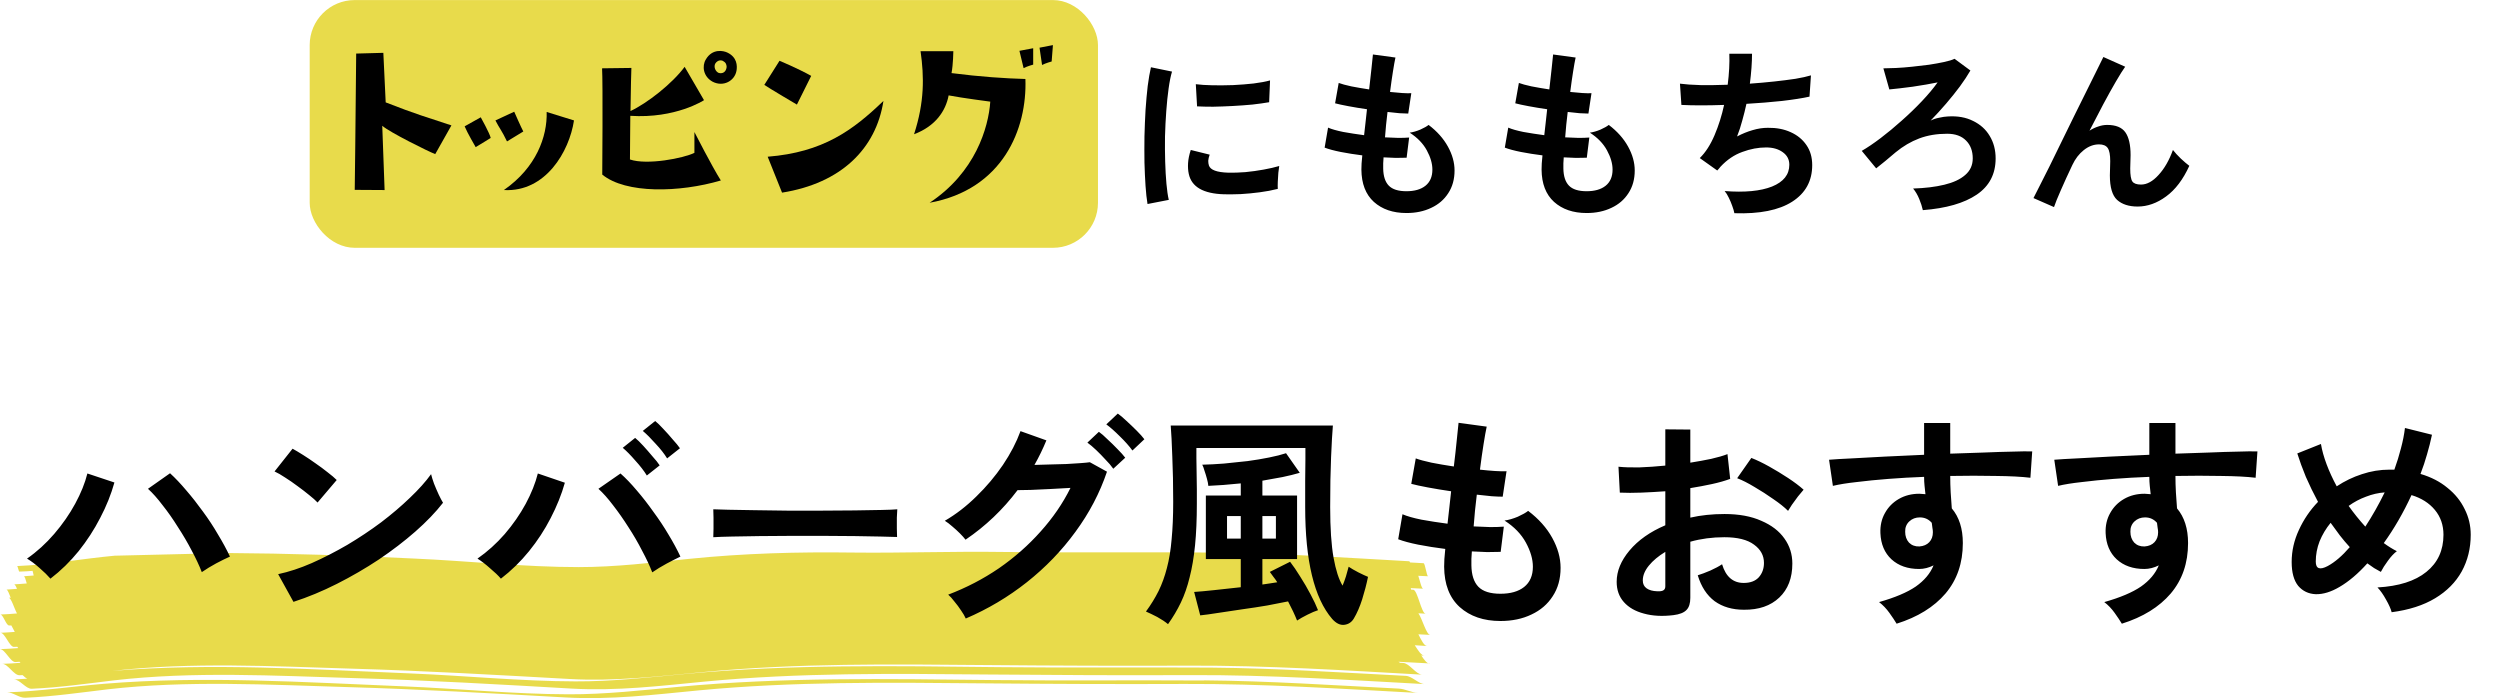
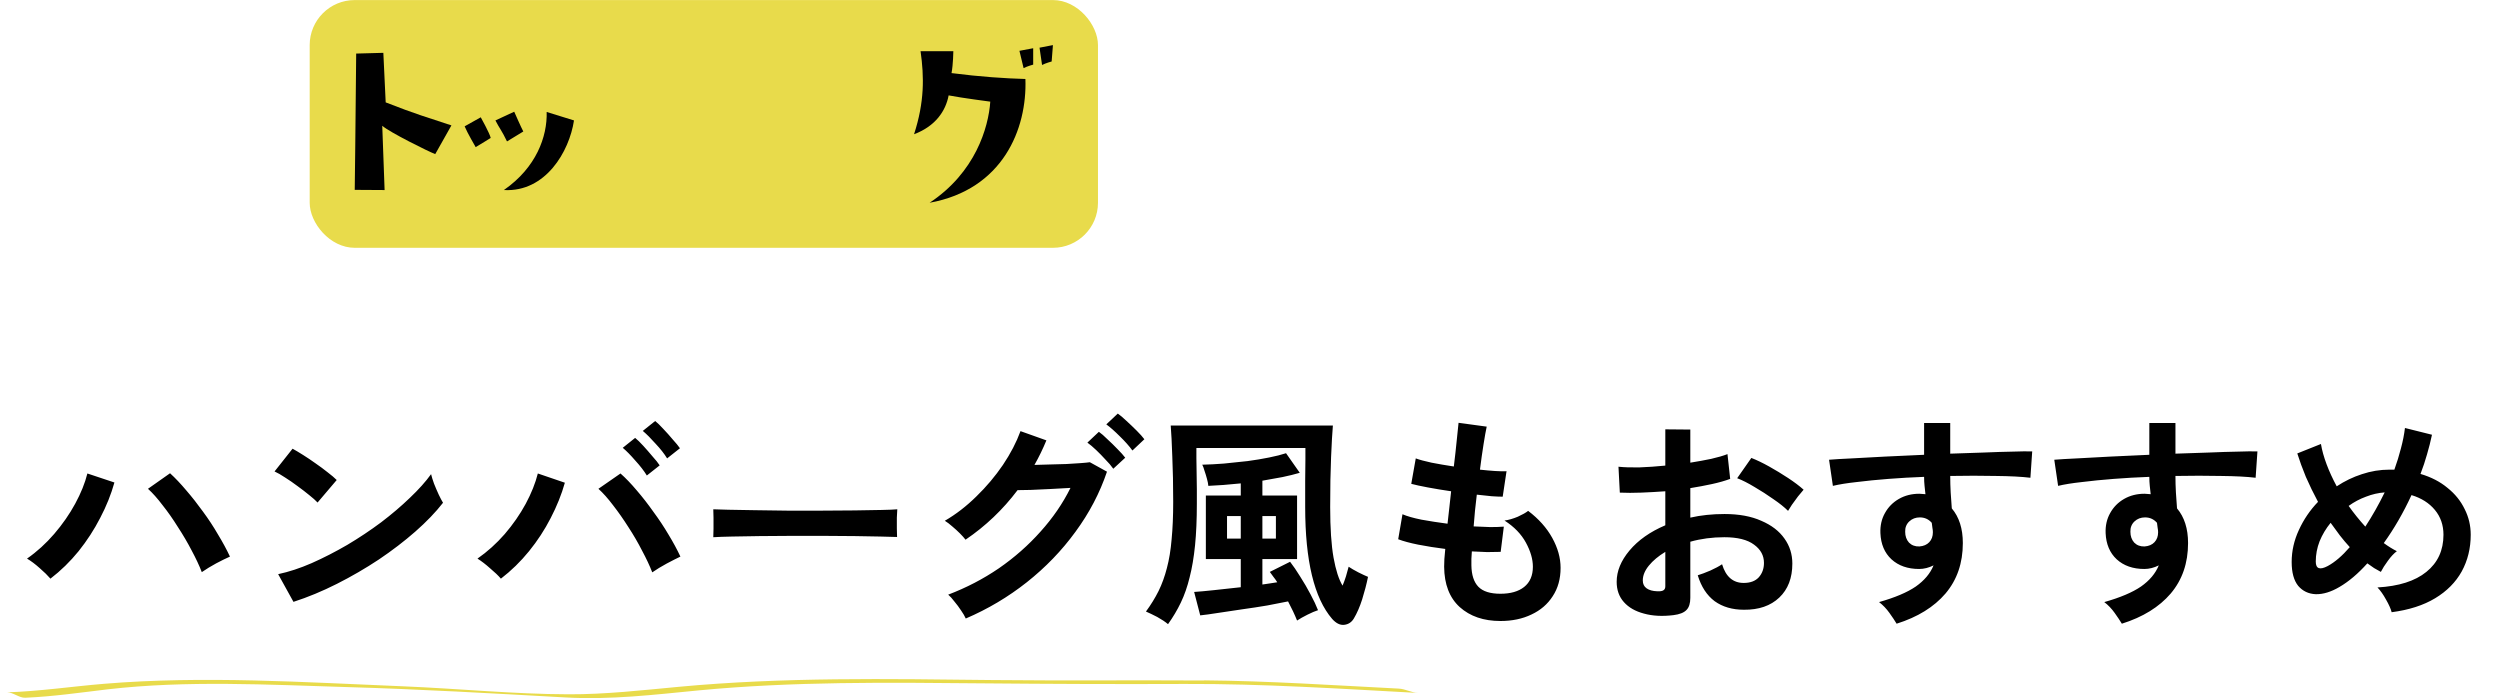
<svg xmlns="http://www.w3.org/2000/svg" width="222" height="62" viewBox="0 0 222 62" fill="none">
  <g clip-path="url(#clip0_465_763)">
-     <path d="M106.935 60.428C100.656 60.388 94.377 60.455 88.099 60.388C78.844 60.282 69.533 60.122 60.287 60.988C57.008 61.294 53.754 61.667 50.467 61.654C45.623 61.64 40.713 61.148 35.885 60.948C27.025 60.588 18.099 59.989 9.238 60.721C6.361 60.961 3.508 61.387 0.623 61.48C1.164 61.467 1.705 61.987 2.246 61.96C4.705 61.853 7.098 61.507 9.549 61.214C16.607 60.402 23.771 60.801 30.853 61.014C37.312 61.201 43.762 61.574 50.213 61.933C54.189 62.16 58.049 61.694 62.033 61.307C70.402 60.508 78.803 60.601 87.189 60.681C93.205 60.735 99.205 60.761 105.221 60.735C112.123 60.708 119.016 61.161 125.918 61.534C125.344 61.507 124.779 61.174 124.213 61.148C118.459 60.854 112.705 60.468 106.943 60.415L106.935 60.428Z" fill="#E8DB4B" />
-     <path d="M126.951 58.937C126.697 58.923 126.451 58.564 126.205 58.204C126.295 58.204 126.394 58.204 126.484 58.217C126.197 58.204 125.918 57.738 125.631 57.298C125.992 57.325 126.361 57.338 126.721 57.365C126.459 57.352 126.205 56.832 125.951 56.326C126.303 56.339 126.656 56.366 127.008 56.379C126.648 56.366 126.303 54.941 125.951 54.461C126.164 54.461 126.385 54.488 126.598 54.501C126.221 54.488 125.877 52.397 125.5 52.37C125.443 52.37 125.377 52.37 125.32 52.37C125.303 52.317 125.287 52.277 125.271 52.224C125.639 52.237 126.008 52.264 126.385 52.277C126.23 52.277 126.09 51.571 125.943 51.131C126.238 51.145 126.525 51.158 126.82 51.171C126.68 51.171 126.558 50.026 126.41 50.013C126.008 49.986 125.607 49.972 125.213 49.946C125.189 49.879 125.164 49.839 125.131 49.839C119.369 49.52 113.607 49.12 107.844 49.067C101.566 49.014 95.295 49.093 89.016 49.014C84.582 48.947 80.148 49.12 75.713 49.067C70.853 49 66.058 49.133 61.197 49.626C57.926 49.959 54.672 50.359 51.394 50.359C46.549 50.359 41.623 49.813 36.787 49.6C31.221 49.32 25.656 49.147 20.09 49.107L10.181 49.346C7.287 49.613 4.426 50.146 1.517 50.266C1.582 50.266 1.656 50.758 1.721 50.758C2.115 50.758 2.5 50.718 2.894 50.692C2.926 50.812 2.959 50.971 2.992 51.105C2.697 51.118 2.41 51.158 2.115 51.171C2.197 51.171 2.287 51.491 2.377 51.811C2 51.837 1.623 51.877 1.246 51.891C1.328 51.891 1.418 52.064 1.508 52.29C1.197 52.317 0.885 52.343 0.566 52.357C0.689 52.357 0.82 52.77 0.951 53.076C0.885 53.076 0.82 53.076 0.754 53.076C1 53.076 1.254 54.008 1.508 54.475C1.017 54.515 0.525 54.554 0.033 54.568C0.279 54.568 0.549 55.553 0.803 55.54C0.869 55.54 0.935 55.54 1.008 55.54C1.107 55.727 1.213 55.926 1.312 56.113C0.885 56.14 0.467 56.179 0.041 56.193C0.435 56.179 0.844 57.458 1.238 57.445C1.336 57.445 1.435 57.445 1.533 57.432C1.558 57.471 1.59 57.511 1.615 57.551C1.074 57.591 0.533 57.631 -0.008 57.645C0.451 57.631 0.918 58.817 1.377 58.79C1.5 58.79 1.615 58.777 1.738 58.764C1.762 58.803 1.795 58.83 1.82 58.857C1.279 58.897 0.738 58.937 0.197 58.95C0.705 58.937 1.221 59.976 1.738 59.962C1.828 59.962 1.918 59.962 2.008 59.949C2.148 60.082 2.279 60.202 2.418 60.269C2.025 60.295 1.631 60.322 1.238 60.335C1.762 60.322 2.295 61.188 2.82 61.161C5.279 61.054 7.68 60.708 10.131 60.415C17.189 59.603 24.353 60.002 31.426 60.215C37.885 60.402 44.336 60.775 50.787 61.148C54.762 61.374 58.623 60.908 62.607 60.522C70.975 59.722 79.377 59.816 87.771 59.896C93.779 59.949 99.787 59.976 105.803 59.949C112.705 59.922 119.598 60.375 126.5 60.748C125.943 60.721 125.394 60.042 124.828 60.016C119.074 59.722 113.312 59.336 107.549 59.283C101.271 59.243 94.992 59.31 88.713 59.243C79.459 59.136 70.148 58.977 60.902 59.842C57.631 60.149 54.377 60.522 51.09 60.508C46.246 60.495 41.336 60.002 36.5 59.803C27.68 59.443 18.787 58.843 9.967 59.576C17.017 58.777 24.164 59.163 31.23 59.376C37.689 59.563 44.139 59.936 50.59 60.295C54.566 60.522 58.426 60.056 62.402 59.683C70.771 58.883 79.172 58.977 87.558 59.057C93.574 59.11 99.574 59.136 105.59 59.11C112.492 59.083 119.385 59.523 126.287 59.909C125.721 59.882 125.164 58.897 124.598 58.87C124.508 58.87 124.418 58.87 124.328 58.857C124.279 58.817 124.23 58.79 124.18 58.764C125.098 58.817 126.025 58.87 126.943 58.91L126.951 58.937Z" fill="#E8DB4B" />
+     <path d="M106.935 60.428C100.656 60.388 94.377 60.455 88.099 60.388C78.844 60.282 69.533 60.122 60.287 60.988C57.008 61.294 53.754 61.667 50.467 61.654C45.623 61.64 40.713 61.148 35.885 60.948C27.025 60.588 18.099 59.989 9.238 60.721C6.361 60.961 3.508 61.387 0.623 61.48C1.164 61.467 1.705 61.987 2.246 61.96C4.705 61.853 7.098 61.507 9.549 61.214C16.607 60.402 23.771 60.801 30.853 61.014C37.312 61.201 43.762 61.574 50.213 61.933C54.189 62.16 58.049 61.694 62.033 61.307C70.402 60.508 78.803 60.601 87.189 60.681C93.205 60.735 99.205 60.761 105.221 60.735C112.123 60.708 119.016 61.161 125.918 61.534C125.344 61.507 124.779 61.174 124.213 61.148C118.459 60.854 112.705 60.468 106.943 60.415L106.935 60.428" fill="#E8DB4B" />
  </g>
  <rect x="27.5" y="0.005" width="70" height="22" rx="4" fill="#E8DB4B" />
  <g clip-path="url(#clip1_465_763)">
    <path d="M38.655 13.687C38.076 13.474 34.587 11.741 33.944 11.168L34.153 16.876C34.153 16.876 32.32 16.86 31.5 16.86C31.5 16.876 31.58 10.825 31.629 4.757L34.041 4.691L34.249 9.091C36.919 10.138 37.964 10.432 40.086 11.135L38.639 13.703L38.655 13.687Z" fill="black" />
    <path d="M43.575 12.248C43.575 12.248 42.739 12.772 42.241 13.066C42.241 13.066 41.501 11.807 41.26 11.218L42.691 10.416C42.691 10.416 43.479 11.823 43.575 12.248ZM45.665 9.926C45.665 9.926 46.26 11.283 46.469 11.676L45.022 12.559C44.572 11.61 44.331 11.365 43.993 10.694L45.649 9.926H45.665ZM44.765 16.86C47.611 14.881 48.608 12.134 48.544 9.942L50.971 10.694C50.553 13.459 48.447 17.073 44.765 16.877V16.86Z" fill="black" />
-     <path d="M55.972 10.285C55.972 11.43 55.94 12.804 55.94 14.162C57.467 14.685 60.715 14.047 61.664 13.573V11.725C61.664 11.725 63.224 14.783 64.011 16.026C60.345 17.105 55.57 17.22 53.48 15.503C53.48 15.503 53.544 7.309 53.464 6.066L56.068 6.033C56.068 6.033 56.004 7.914 55.988 9.86C57.435 9.19 59.686 7.44 60.796 5.935L62.516 8.895C62.516 8.895 60.008 10.547 55.972 10.285ZM65.394 6.311C65.233 7.162 64.252 7.75 63.288 7.26C62.436 6.802 62.323 5.853 62.677 5.281C63.256 4.283 64.252 4.496 64.606 4.676C65.442 5.084 65.491 5.82 65.394 6.327V6.311ZM64.236 5.428C64.027 5.313 63.738 5.33 63.529 5.624C63.352 5.902 63.513 6.344 63.818 6.475C64.172 6.573 64.478 6.393 64.526 5.951C64.526 5.837 64.494 5.559 64.236 5.444V5.428Z" fill="black" />
-     <path d="M70.765 9.288C70.765 9.288 68.321 7.849 67.87 7.538L69.221 5.396C69.221 5.396 70.797 6.05 72.035 6.737L70.765 9.288ZM68.176 13.916C73.08 13.524 75.733 11.578 78.45 8.961C77.791 13.213 74.688 16.272 69.446 17.106L68.176 13.933V13.916Z" fill="black" />
    <path d="M87.937 9.026C87.937 9.026 85.412 8.699 84.239 8.47C83.981 9.844 83.081 11.201 81.168 11.921C82.1 9.042 82.068 6.834 81.746 4.545H84.657C84.657 4.545 84.641 5.722 84.496 6.491C87.036 6.818 89.271 6.965 91.056 7.014C91.217 11.463 89.046 16.827 82.55 18.005C86.602 15.323 87.776 11.348 87.937 9.026ZM91.747 5.739C91.747 5.739 91.249 5.869 90.895 6.049L90.525 4.512L91.747 4.283V5.739ZM92.535 5.771L92.31 4.234L93.5 4.005L93.387 5.46C93.387 5.46 92.889 5.591 92.535 5.771Z" fill="black" />
  </g>
-   <path d="M101.9 18.117C101.825 17.68 101.767 17.146 101.724 16.517C101.681 15.877 101.649 15.184 101.628 14.437C101.617 13.68 101.617 12.901 101.628 12.101C101.649 11.301 101.681 10.522 101.724 9.765C101.777 8.997 101.841 8.288 101.916 7.637C102.001 6.986 102.097 6.432 102.204 5.973L104.076 6.357C103.959 6.741 103.857 7.242 103.772 7.861C103.687 8.469 103.617 9.141 103.564 9.877C103.511 10.602 103.473 11.349 103.452 12.117C103.441 12.885 103.447 13.632 103.468 14.357C103.489 15.082 103.527 15.738 103.58 16.325C103.633 16.912 103.703 17.386 103.788 17.749L101.9 18.117ZM108.7 17.253C106.855 17.2 105.809 16.597 105.564 15.445C105.5 15.157 105.479 14.837 105.5 14.485C105.521 14.133 105.601 13.743 105.74 13.317L107.42 13.733C107.345 13.935 107.303 14.117 107.292 14.277C107.292 14.437 107.313 14.581 107.356 14.709C107.495 15.093 108.06 15.301 109.052 15.333C109.532 15.344 110.044 15.328 110.588 15.285C111.143 15.232 111.681 15.157 112.204 15.061C112.737 14.965 113.201 14.858 113.596 14.741C113.575 14.89 113.548 15.093 113.516 15.349C113.495 15.605 113.479 15.866 113.468 16.133C113.457 16.389 113.457 16.602 113.468 16.773C112.967 16.901 112.428 17.002 111.852 17.077C111.287 17.151 110.727 17.205 110.172 17.237C109.628 17.258 109.137 17.264 108.7 17.253ZM106.3 9.445L106.188 7.477C106.593 7.53 107.089 7.562 107.676 7.573C108.263 7.584 108.871 7.578 109.5 7.557C110.14 7.525 110.748 7.477 111.324 7.413C111.911 7.338 112.396 7.248 112.78 7.141L112.7 9.077C112.273 9.152 111.777 9.221 111.212 9.285C110.647 9.338 110.06 9.381 109.452 9.413C108.855 9.445 108.279 9.466 107.724 9.477C107.18 9.477 106.705 9.466 106.3 9.445ZM124.892 18.917C123.697 18.917 122.732 18.586 121.996 17.925C121.271 17.264 120.903 16.309 120.892 15.061C120.892 14.912 120.897 14.73 120.908 14.517C120.929 14.303 120.951 14.063 120.972 13.797C120.289 13.711 119.649 13.61 119.052 13.493C118.465 13.376 117.991 13.248 117.628 13.109L117.932 11.333C118.252 11.472 118.7 11.6 119.276 11.717C119.863 11.823 120.481 11.919 121.132 12.005C121.175 11.632 121.217 11.253 121.26 10.869C121.303 10.485 121.345 10.095 121.388 9.701C120.801 9.616 120.252 9.525 119.74 9.429C119.228 9.333 118.833 9.248 118.556 9.173L118.876 7.365C119.132 7.461 119.505 7.562 119.996 7.669C120.487 7.765 121.015 7.856 121.58 7.941C121.665 7.248 121.735 6.624 121.788 6.069C121.852 5.514 121.895 5.104 121.916 4.837L123.916 5.109C123.852 5.397 123.777 5.813 123.692 6.357C123.607 6.89 123.521 7.493 123.436 8.165C123.82 8.208 124.177 8.24 124.508 8.261C124.839 8.282 125.111 8.288 125.324 8.277L125.052 10.085C124.849 10.085 124.588 10.074 124.268 10.053C123.948 10.021 123.596 9.984 123.212 9.941C123.169 10.325 123.127 10.704 123.084 11.077C123.052 11.45 123.02 11.823 122.988 12.197C123.415 12.218 123.809 12.234 124.172 12.245C124.545 12.245 124.865 12.234 125.132 12.213L124.908 14.005C124.62 14.015 124.3 14.021 123.948 14.021C123.607 14.01 123.244 13.994 122.86 13.973C122.849 14.154 122.839 14.33 122.828 14.501C122.828 14.661 122.828 14.816 122.828 14.965C122.839 15.648 123.004 16.154 123.324 16.485C123.644 16.816 124.167 16.981 124.892 16.981C125.607 16.981 126.167 16.821 126.572 16.501C126.988 16.17 127.196 15.69 127.196 15.061C127.196 14.527 127.031 13.957 126.7 13.349C126.369 12.741 125.863 12.218 125.18 11.781C125.479 11.738 125.793 11.648 126.124 11.509C126.455 11.36 126.7 11.221 126.86 11.093C127.607 11.658 128.177 12.298 128.572 13.013C128.967 13.727 129.164 14.437 129.164 15.141C129.164 15.919 128.977 16.591 128.604 17.157C128.241 17.722 127.74 18.154 127.1 18.453C126.46 18.762 125.724 18.917 124.892 18.917ZM140.892 18.917C139.697 18.917 138.732 18.586 137.996 17.925C137.271 17.264 136.903 16.309 136.892 15.061C136.892 14.912 136.897 14.73 136.908 14.517C136.929 14.303 136.951 14.063 136.972 13.797C136.289 13.711 135.649 13.61 135.052 13.493C134.465 13.376 133.991 13.248 133.628 13.109L133.932 11.333C134.252 11.472 134.7 11.6 135.276 11.717C135.863 11.823 136.481 11.919 137.132 12.005C137.175 11.632 137.217 11.253 137.26 10.869C137.303 10.485 137.345 10.095 137.388 9.701C136.801 9.616 136.252 9.525 135.74 9.429C135.228 9.333 134.833 9.248 134.556 9.173L134.876 7.365C135.132 7.461 135.505 7.562 135.996 7.669C136.487 7.765 137.015 7.856 137.58 7.941C137.665 7.248 137.735 6.624 137.788 6.069C137.852 5.514 137.895 5.104 137.916 4.837L139.916 5.109C139.852 5.397 139.777 5.813 139.692 6.357C139.607 6.89 139.521 7.493 139.436 8.165C139.82 8.208 140.177 8.24 140.508 8.261C140.839 8.282 141.111 8.288 141.324 8.277L141.052 10.085C140.849 10.085 140.588 10.074 140.268 10.053C139.948 10.021 139.596 9.984 139.212 9.941C139.169 10.325 139.127 10.704 139.084 11.077C139.052 11.45 139.02 11.823 138.988 12.197C139.415 12.218 139.809 12.234 140.172 12.245C140.545 12.245 140.865 12.234 141.132 12.213L140.908 14.005C140.62 14.015 140.3 14.021 139.948 14.021C139.607 14.01 139.244 13.994 138.86 13.973C138.849 14.154 138.839 14.33 138.828 14.501C138.828 14.661 138.828 14.816 138.828 14.965C138.839 15.648 139.004 16.154 139.324 16.485C139.644 16.816 140.167 16.981 140.892 16.981C141.607 16.981 142.167 16.821 142.572 16.501C142.988 16.17 143.196 15.69 143.196 15.061C143.196 14.527 143.031 13.957 142.7 13.349C142.369 12.741 141.863 12.218 141.18 11.781C141.479 11.738 141.793 11.648 142.124 11.509C142.455 11.36 142.7 11.221 142.86 11.093C143.607 11.658 144.177 12.298 144.572 13.013C144.967 13.727 145.164 14.437 145.164 15.141C145.164 15.919 144.977 16.591 144.604 17.157C144.241 17.722 143.74 18.154 143.1 18.453C142.46 18.762 141.724 18.917 140.892 18.917ZM154.012 18.933C153.98 18.752 153.916 18.533 153.82 18.277C153.735 18.032 153.633 17.791 153.516 17.557C153.399 17.311 153.276 17.114 153.148 16.965C154.929 17.104 156.332 16.97 157.356 16.565C158.38 16.149 158.892 15.504 158.892 14.629C158.892 14.159 158.695 13.786 158.3 13.509C157.916 13.232 157.425 13.093 156.828 13.093C156.135 13.093 155.431 13.226 154.716 13.493C154.001 13.749 153.356 14.186 152.78 14.805C152.737 14.858 152.689 14.917 152.636 14.981C152.593 15.034 152.545 15.088 152.492 15.141L150.94 14.037C151.452 13.536 151.889 12.858 152.252 12.005C152.615 11.152 152.897 10.255 153.1 9.317C151.617 9.37 150.353 9.37 149.308 9.317L149.18 7.429C149.649 7.493 150.257 7.536 151.004 7.557C151.751 7.568 152.556 7.557 153.42 7.525C153.548 6.512 153.596 5.594 153.564 4.773H155.58C155.58 5.552 155.516 6.437 155.388 7.429C156.135 7.376 156.855 7.312 157.548 7.237C158.241 7.162 158.871 7.082 159.436 6.997C160.001 6.901 160.46 6.8 160.812 6.693L160.684 8.581C160.055 8.72 159.239 8.848 158.236 8.965C157.233 9.072 156.183 9.157 155.084 9.221C154.977 9.712 154.855 10.202 154.716 10.693C154.588 11.184 154.433 11.658 154.252 12.117C154.721 11.871 155.18 11.685 155.628 11.557C156.087 11.418 156.54 11.349 156.988 11.349C157.745 11.338 158.417 11.466 159.004 11.733C159.601 11.999 160.071 12.383 160.412 12.885C160.753 13.376 160.924 13.967 160.924 14.661C160.924 16.069 160.332 17.151 159.148 17.909C157.964 18.666 156.252 19.008 154.012 18.933ZM170.748 18.661C170.684 18.362 170.577 18.032 170.428 17.669C170.279 17.306 170.097 16.997 169.884 16.741C170.94 16.709 171.863 16.597 172.652 16.405C173.452 16.213 174.071 15.925 174.508 15.541C174.956 15.157 175.18 14.666 175.18 14.069C175.18 13.408 174.983 12.88 174.588 12.485C174.193 12.079 173.633 11.877 172.908 11.877C171.991 11.877 171.164 12.015 170.428 12.293C169.692 12.57 168.993 12.981 168.332 13.525C167.959 13.834 167.655 14.09 167.42 14.293C167.185 14.485 166.913 14.704 166.604 14.949L165.324 13.397C165.825 13.109 166.385 12.73 167.004 12.261C167.623 11.791 168.247 11.274 168.876 10.709C169.516 10.143 170.113 9.568 170.668 8.981C171.223 8.394 171.687 7.84 172.06 7.317C171.761 7.381 171.42 7.445 171.036 7.509C170.652 7.573 170.252 7.637 169.836 7.701C169.431 7.754 169.047 7.802 168.684 7.845C168.321 7.888 168.017 7.92 167.772 7.941L167.244 6.069C167.543 6.069 167.916 6.058 168.364 6.037C168.812 6.016 169.287 5.978 169.788 5.925C170.3 5.872 170.801 5.813 171.292 5.749C171.783 5.674 172.225 5.594 172.62 5.509C173.025 5.424 173.34 5.328 173.564 5.221L174.972 6.261C174.727 6.688 174.417 7.157 174.044 7.669C173.671 8.17 173.26 8.682 172.812 9.205C172.364 9.728 171.905 10.229 171.436 10.709C171.671 10.591 171.927 10.506 172.204 10.453C172.481 10.389 172.737 10.351 172.972 10.341C173.836 10.287 174.583 10.421 175.212 10.741C175.852 11.05 176.343 11.493 176.684 12.069C177.036 12.645 177.212 13.312 177.212 14.069C177.212 15.456 176.652 16.527 175.532 17.285C174.412 18.042 172.817 18.501 170.748 18.661ZM182.396 18.389L180.572 17.589C180.679 17.386 180.855 17.04 181.1 16.549C181.356 16.047 181.655 15.456 181.996 14.773C182.337 14.09 182.695 13.36 183.068 12.581C183.452 11.791 183.836 11.008 184.22 10.229C184.615 9.44 184.983 8.698 185.324 8.005C185.665 7.312 185.964 6.709 186.22 6.197C186.476 5.674 186.663 5.296 186.78 5.061L188.716 5.925C188.503 6.224 188.225 6.666 187.884 7.253C187.543 7.84 187.169 8.512 186.764 9.269C186.369 10.015 185.964 10.794 185.548 11.605C185.793 11.445 186.049 11.322 186.316 11.237C186.583 11.141 186.849 11.093 187.116 11.093C187.884 11.093 188.423 11.312 188.732 11.749C189.041 12.186 189.196 12.864 189.196 13.781C189.196 13.919 189.191 14.117 189.18 14.373C189.169 14.618 189.164 14.816 189.164 14.965C189.164 15.552 189.228 15.935 189.356 16.117C189.484 16.298 189.74 16.389 190.124 16.389C190.647 16.389 191.164 16.106 191.676 15.541C192.199 14.976 192.625 14.234 192.956 13.317C193.137 13.552 193.372 13.807 193.66 14.085C193.959 14.362 194.209 14.575 194.412 14.725C193.857 15.941 193.169 16.848 192.348 17.445C191.537 18.042 190.695 18.341 189.82 18.341C189.041 18.341 188.433 18.143 187.996 17.749C187.569 17.354 187.356 16.629 187.356 15.573C187.356 15.434 187.361 15.232 187.372 14.965C187.383 14.698 187.388 14.479 187.388 14.309C187.388 13.743 187.313 13.354 187.164 13.141C187.015 12.928 186.759 12.821 186.396 12.821C185.916 12.821 185.463 12.992 185.036 13.333C184.62 13.664 184.284 14.101 184.028 14.645C183.633 15.477 183.292 16.224 183.004 16.885C182.716 17.535 182.513 18.037 182.396 18.389Z" fill="black" />
  <path d="M4.48 51.385C4.24 51.105 3.92 50.791 3.52 50.445C3.133 50.098 2.76 49.818 2.4 49.605C3.28 48.992 4.087 48.258 4.82 47.405C5.553 46.551 6.173 45.658 6.68 44.725C7.187 43.791 7.547 42.898 7.76 42.045L10.16 42.845C9.867 43.898 9.447 44.945 8.9 45.985C8.367 47.025 7.727 48.011 6.98 48.945C6.233 49.865 5.4 50.678 4.48 51.385ZM17.92 50.805C17.693 50.218 17.393 49.578 17.02 48.885C16.66 48.191 16.253 47.498 15.8 46.805C15.36 46.098 14.907 45.452 14.44 44.865C13.987 44.265 13.553 43.778 13.14 43.405L15.1 42.025C15.567 42.452 16.047 42.958 16.54 43.545C17.047 44.132 17.54 44.758 18.02 45.425C18.513 46.092 18.96 46.772 19.36 47.465C19.773 48.145 20.127 48.798 20.42 49.425C20.087 49.572 19.68 49.772 19.2 50.025C18.733 50.278 18.307 50.538 17.92 50.805ZM26.06 53.445L24.7 50.985C25.647 50.785 26.64 50.458 27.68 50.005C28.733 49.538 29.787 48.998 30.84 48.385C31.893 47.758 32.893 47.092 33.84 46.385C34.787 45.665 35.64 44.938 36.4 44.205C37.173 43.471 37.8 42.772 38.28 42.105C38.333 42.331 38.42 42.611 38.54 42.945C38.673 43.278 38.813 43.605 38.96 43.925C39.107 44.231 39.233 44.471 39.34 44.645C38.687 45.485 37.867 46.338 36.88 47.205C35.907 48.058 34.827 48.885 33.64 49.685C32.453 50.471 31.213 51.191 29.92 51.845C28.627 52.498 27.34 53.032 26.06 53.445ZM28.2 44.625C28.027 44.438 27.78 44.218 27.46 43.965C27.153 43.712 26.807 43.445 26.42 43.165C26.047 42.885 25.68 42.632 25.32 42.405C24.96 42.165 24.647 41.985 24.38 41.865L25.98 39.845C26.247 39.992 26.56 40.178 26.92 40.405C27.28 40.632 27.647 40.878 28.02 41.145C28.407 41.411 28.767 41.678 29.1 41.945C29.433 42.198 29.7 42.425 29.9 42.625L28.2 44.625ZM44.48 51.385C44.24 51.105 43.92 50.798 43.52 50.465C43.133 50.118 42.76 49.831 42.4 49.605C43.28 48.992 44.087 48.265 44.82 47.425C45.553 46.572 46.173 45.678 46.68 44.745C47.187 43.798 47.547 42.898 47.76 42.045L50.16 42.865C49.867 43.905 49.447 44.952 48.9 46.005C48.367 47.045 47.727 48.025 46.98 48.945C46.233 49.865 45.4 50.678 44.48 51.385ZM57.92 50.825C57.693 50.238 57.393 49.598 57.02 48.905C56.66 48.198 56.253 47.498 55.8 46.805C55.36 46.111 54.907 45.465 54.44 44.865C53.987 44.265 53.553 43.778 53.14 43.405L55.1 42.045C55.567 42.458 56.047 42.958 56.54 43.545C57.047 44.132 57.54 44.765 58.02 45.445C58.513 46.111 58.96 46.785 59.36 47.465C59.773 48.145 60.127 48.798 60.42 49.425C60.087 49.585 59.68 49.791 59.2 50.045C58.733 50.298 58.307 50.558 57.92 50.825ZM57.44 42.225C57.187 41.812 56.847 41.371 56.42 40.905C56.007 40.425 55.633 40.045 55.3 39.765L56.4 38.885C56.6 39.045 56.84 39.278 57.12 39.585C57.4 39.892 57.673 40.205 57.94 40.525C58.22 40.831 58.433 41.098 58.58 41.325L57.44 42.225ZM59.24 40.705C58.987 40.291 58.647 39.858 58.22 39.405C57.807 38.938 57.427 38.558 57.08 38.265L58.18 37.385C58.38 37.545 58.62 37.778 58.9 38.085C59.193 38.392 59.473 38.705 59.74 39.025C60.02 39.331 60.233 39.592 60.38 39.805L59.24 40.705ZM63.34 47.705C63.353 47.518 63.36 47.265 63.36 46.945C63.36 46.625 63.36 46.305 63.36 45.985C63.36 45.665 63.353 45.411 63.34 45.225C63.593 45.238 64.04 45.252 64.68 45.265C65.333 45.278 66.107 45.291 67 45.305C67.907 45.318 68.873 45.331 69.9 45.345C70.927 45.345 71.953 45.345 72.98 45.345C74.007 45.345 74.973 45.338 75.88 45.325C76.8 45.312 77.593 45.298 78.26 45.285C78.927 45.272 79.4 45.252 79.68 45.225C79.667 45.398 79.653 45.645 79.64 45.965C79.64 46.285 79.64 46.611 79.64 46.945C79.653 47.265 79.66 47.511 79.66 47.685C79.327 47.672 78.833 47.658 78.18 47.645C77.54 47.632 76.787 47.618 75.92 47.605C75.067 47.592 74.153 47.585 73.18 47.585C72.22 47.585 71.247 47.585 70.26 47.585C69.273 47.585 68.333 47.592 67.44 47.605C66.547 47.618 65.74 47.632 65.02 47.645C64.313 47.658 63.753 47.678 63.34 47.705ZM85.76 54.925C85.667 54.712 85.527 54.471 85.34 54.205C85.167 53.938 84.973 53.678 84.76 53.425C84.56 53.158 84.373 52.952 84.2 52.805C85.813 52.191 87.313 51.411 88.7 50.465C90.087 49.505 91.32 48.418 92.4 47.205C93.493 45.992 94.38 44.698 95.06 43.325C94.5 43.352 93.9 43.385 93.26 43.425C92.633 43.452 92.053 43.478 91.52 43.505C91 43.518 90.613 43.525 90.36 43.525C89.053 45.258 87.513 46.725 85.74 47.925C85.62 47.765 85.453 47.578 85.24 47.365C85.027 47.151 84.8 46.945 84.56 46.745C84.32 46.532 84.1 46.365 83.9 46.245C84.887 45.672 85.82 44.952 86.7 44.085C87.593 43.218 88.38 42.285 89.06 41.285C89.74 40.272 90.26 39.272 90.62 38.285L92.92 39.105C92.613 39.852 92.26 40.578 91.86 41.285C92.287 41.272 92.747 41.258 93.24 41.245C93.747 41.231 94.233 41.218 94.7 41.205C95.18 41.178 95.6 41.151 95.96 41.125C96.333 41.098 96.607 41.072 96.78 41.045L98.3 41.885C97.66 43.778 96.727 45.558 95.5 47.225C94.287 48.892 92.847 50.385 91.18 51.705C89.527 53.011 87.72 54.085 85.76 54.925ZM100.56 40.005C100.267 39.605 99.893 39.185 99.44 38.745C98.987 38.291 98.587 37.938 98.24 37.685L99.26 36.725C99.473 36.871 99.733 37.092 100.04 37.385C100.347 37.665 100.647 37.952 100.94 38.245C101.233 38.538 101.46 38.791 101.62 39.005L100.56 40.005ZM98.86 41.625C98.673 41.358 98.44 41.085 98.16 40.805C97.893 40.511 97.62 40.231 97.34 39.965C97.06 39.698 96.8 39.478 96.56 39.305L97.58 38.345C97.793 38.492 98.047 38.712 98.34 39.005C98.647 39.285 98.947 39.578 99.24 39.885C99.533 40.178 99.76 40.431 99.92 40.645L98.86 41.625ZM103.72 55.425C103.467 55.212 103.147 54.998 102.76 54.785C102.373 54.585 102.04 54.425 101.76 54.305C102.2 53.705 102.573 53.098 102.88 52.485C103.187 51.858 103.433 51.178 103.62 50.445C103.82 49.698 103.96 48.845 104.04 47.885C104.133 46.925 104.18 45.818 104.18 44.565C104.18 43.058 104.153 41.718 104.1 40.545C104.06 39.358 104.013 38.438 103.96 37.785H118.36C118.307 38.398 118.253 39.331 118.2 40.585C118.147 41.825 118.12 43.305 118.12 45.025C118.12 46.905 118.22 48.405 118.42 49.525C118.62 50.632 118.887 51.458 119.22 52.005C119.327 51.752 119.427 51.478 119.52 51.185C119.613 50.878 119.693 50.592 119.76 50.325C119.973 50.471 120.26 50.638 120.62 50.825C120.993 51.011 121.28 51.145 121.48 51.225C121.347 51.878 121.173 52.545 120.96 53.225C120.747 53.892 120.5 54.458 120.22 54.925C120.02 55.258 119.733 55.445 119.36 55.485C119 55.525 118.647 55.352 118.3 54.965C116.7 53.111 115.9 49.798 115.9 45.025C115.9 44.225 115.9 43.452 115.9 42.705C115.913 41.958 115.92 41.325 115.92 40.805C115.92 40.272 115.92 39.931 115.92 39.785H106.24C106.24 39.985 106.24 40.285 106.24 40.685C106.253 41.085 106.26 41.532 106.26 42.025C106.273 42.505 106.28 42.985 106.28 43.465C106.28 43.945 106.28 44.365 106.28 44.725C106.28 46.125 106.227 47.358 106.12 48.425C106.013 49.492 105.853 50.438 105.64 51.265C105.44 52.092 105.18 52.838 104.86 53.505C104.54 54.172 104.16 54.812 103.72 55.425ZM115.18 55.105C114.967 54.572 114.7 54.005 114.38 53.405C113.873 53.511 113.26 53.632 112.54 53.765C111.833 53.885 111.093 53.998 110.32 54.105C109.56 54.225 108.847 54.331 108.18 54.425C107.513 54.532 106.98 54.605 106.58 54.645L106.04 52.565C106.467 52.538 107.053 52.485 107.8 52.405C108.56 52.325 109.353 52.238 110.18 52.145V49.645H107.08V44.005H110.18V42.925C109.647 42.978 109.133 43.025 108.64 43.065C108.147 43.092 107.7 43.118 107.3 43.145C107.287 42.971 107.247 42.765 107.18 42.525C107.113 42.272 107.04 42.032 106.96 41.805C106.893 41.565 106.827 41.385 106.76 41.265C107.347 41.252 107.987 41.218 108.68 41.165C109.387 41.098 110.087 41.025 110.78 40.945C111.473 40.852 112.113 40.745 112.7 40.625C113.3 40.505 113.8 40.378 114.2 40.245L115.42 41.985C114.967 42.118 114.453 42.245 113.88 42.365C113.307 42.471 112.713 42.578 112.1 42.685V44.005H115.18V49.645H112.1V51.905C112.34 51.878 112.567 51.845 112.78 51.805C113.007 51.765 113.22 51.731 113.42 51.705C113.313 51.532 113.2 51.371 113.08 51.225C112.973 51.065 112.867 50.918 112.76 50.785L114.56 49.885C114.84 50.245 115.14 50.685 115.46 51.205C115.793 51.725 116.1 52.252 116.38 52.785C116.66 53.305 116.88 53.772 117.04 54.185C116.787 54.265 116.473 54.398 116.1 54.585C115.727 54.772 115.42 54.945 115.18 55.105ZM108.96 47.825H110.18V45.825H108.96V47.825ZM112.1 47.825H113.3V45.825H112.1V47.825ZM133.24 55.145C131.747 55.145 130.54 54.731 129.62 53.905C128.713 53.078 128.253 51.885 128.24 50.325C128.24 50.138 128.247 49.911 128.26 49.645C128.287 49.378 128.313 49.078 128.34 48.745C127.487 48.638 126.687 48.511 125.94 48.365C125.207 48.218 124.613 48.058 124.16 47.885L124.54 45.665C124.94 45.838 125.5 45.998 126.22 46.145C126.953 46.278 127.727 46.398 128.54 46.505C128.593 46.038 128.647 45.565 128.7 45.085C128.753 44.605 128.807 44.118 128.86 43.625C128.127 43.518 127.44 43.405 126.8 43.285C126.16 43.165 125.667 43.058 125.32 42.965L125.72 40.705C126.04 40.825 126.507 40.952 127.12 41.085C127.733 41.205 128.393 41.318 129.1 41.425C129.207 40.558 129.293 39.778 129.36 39.085C129.44 38.392 129.493 37.878 129.52 37.545L132.02 37.885C131.94 38.245 131.847 38.765 131.74 39.445C131.633 40.111 131.527 40.865 131.42 41.705C131.9 41.758 132.347 41.798 132.76 41.825C133.173 41.852 133.513 41.858 133.78 41.845L133.44 44.105C133.187 44.105 132.86 44.092 132.46 44.065C132.06 44.025 131.62 43.978 131.14 43.925C131.087 44.405 131.033 44.878 130.98 45.345C130.94 45.812 130.9 46.278 130.86 46.745C131.393 46.772 131.887 46.791 132.34 46.805C132.807 46.805 133.207 46.791 133.54 46.765L133.26 49.005C132.9 49.018 132.5 49.025 132.06 49.025C131.633 49.011 131.18 48.992 130.7 48.965C130.687 49.191 130.673 49.411 130.66 49.625C130.66 49.825 130.66 50.018 130.66 50.205C130.673 51.058 130.88 51.691 131.28 52.105C131.68 52.518 132.333 52.725 133.24 52.725C134.133 52.725 134.833 52.525 135.34 52.125C135.86 51.712 136.12 51.111 136.12 50.325C136.12 49.658 135.913 48.945 135.5 48.185C135.087 47.425 134.453 46.772 133.6 46.225C133.973 46.172 134.367 46.058 134.78 45.885C135.193 45.698 135.5 45.525 135.7 45.365C136.633 46.072 137.347 46.871 137.84 47.765C138.333 48.658 138.58 49.545 138.58 50.425C138.58 51.398 138.347 52.238 137.88 52.945C137.427 53.651 136.8 54.191 136 54.565C135.2 54.952 134.28 55.145 133.24 55.145ZM148.6 54.625C147.613 54.745 146.74 54.698 145.98 54.485C145.22 54.285 144.627 53.945 144.2 53.465C143.773 52.985 143.56 52.385 143.56 51.665C143.56 50.718 143.94 49.791 144.7 48.885C145.473 47.965 146.533 47.218 147.88 46.645V43.625C147.147 43.678 146.433 43.718 145.74 43.745C145.06 43.772 144.427 43.772 143.84 43.745L143.72 41.445C144.227 41.498 144.847 41.518 145.58 41.505C146.313 41.478 147.08 41.425 147.88 41.345V38.125L150.1 38.145V41.085C150.767 40.978 151.387 40.865 151.96 40.745C152.547 40.611 153.027 40.471 153.4 40.325L153.64 42.525C153.173 42.698 152.633 42.852 152.02 42.985C151.407 43.118 150.767 43.238 150.1 43.345V45.965C150.567 45.858 151.053 45.778 151.56 45.725C152.067 45.672 152.593 45.645 153.14 45.645C154.42 45.645 155.507 45.845 156.4 46.245C157.307 46.632 157.993 47.158 158.46 47.825C158.927 48.478 159.16 49.218 159.16 50.045C159.16 51.325 158.773 52.331 158 53.065C157.227 53.798 156.18 54.158 154.86 54.145C153.833 54.145 152.967 53.892 152.26 53.385C151.567 52.865 151.067 52.098 150.76 51.085C151.067 50.992 151.44 50.852 151.88 50.665C152.32 50.465 152.667 50.278 152.92 50.105C153.253 51.212 153.893 51.765 154.84 51.765C155.427 51.765 155.873 51.598 156.18 51.265C156.487 50.918 156.64 50.492 156.64 49.985C156.64 49.331 156.347 48.791 155.76 48.365C155.173 47.925 154.293 47.705 153.12 47.705C152.053 47.705 151.047 47.838 150.1 48.105V53.085C150.1 53.578 149.987 53.938 149.76 54.165C149.533 54.405 149.147 54.558 148.6 54.625ZM158.78 45.365C158.46 45.045 158.027 44.698 157.48 44.325C156.933 43.938 156.373 43.578 155.8 43.245C155.227 42.898 154.713 42.638 154.26 42.465L155.52 40.665C156 40.852 156.527 41.105 157.1 41.425C157.673 41.745 158.233 42.085 158.78 42.445C159.327 42.805 159.787 43.151 160.16 43.485C160.027 43.632 159.86 43.831 159.66 44.085C159.473 44.338 159.293 44.585 159.12 44.825C158.96 45.065 158.847 45.245 158.78 45.365ZM147.16 52.505C147.413 52.518 147.593 52.492 147.7 52.425C147.82 52.358 147.88 52.238 147.88 52.065V49.005C147.267 49.378 146.78 49.785 146.42 50.225C146.06 50.665 145.88 51.105 145.88 51.545C145.88 51.852 145.993 52.085 146.22 52.245C146.447 52.405 146.76 52.492 147.16 52.505ZM168.42 55.385C168.26 55.118 168.047 54.798 167.78 54.425C167.513 54.051 167.207 53.731 166.86 53.465C168.273 53.065 169.36 52.605 170.12 52.085C170.88 51.551 171.407 50.925 171.7 50.205C171.273 50.418 170.847 50.525 170.42 50.525C169.407 50.525 168.587 50.238 167.96 49.665C167.347 49.092 167.02 48.318 166.98 47.345C166.953 46.678 167.087 46.085 167.38 45.565C167.673 45.032 168.087 44.611 168.62 44.305C169.153 43.998 169.76 43.845 170.44 43.845C170.547 43.845 170.64 43.852 170.72 43.865C170.8 43.865 170.887 43.871 170.98 43.885C170.953 43.645 170.927 43.398 170.9 43.145C170.873 42.892 170.86 42.625 170.86 42.345C169.78 42.385 168.727 42.445 167.7 42.525C166.673 42.605 165.733 42.698 164.88 42.805C164.027 42.898 163.32 43.011 162.76 43.145L162.42 40.825C162.9 40.785 163.573 40.745 164.44 40.705C165.307 40.651 166.293 40.598 167.4 40.545C168.52 40.492 169.673 40.438 170.86 40.385V37.565H173.18V40.285C174.22 40.245 175.213 40.212 176.16 40.185C177.107 40.145 177.953 40.118 178.7 40.105C179.447 40.078 180.033 40.072 180.46 40.085L180.3 42.425C179.527 42.331 178.5 42.278 177.22 42.265C175.953 42.238 174.607 42.238 173.18 42.265C173.18 42.745 173.193 43.231 173.22 43.725C173.26 44.218 173.293 44.691 173.32 45.145C173.973 45.918 174.3 46.945 174.3 48.225C174.3 49.998 173.787 51.492 172.76 52.705C171.733 53.905 170.287 54.798 168.42 55.385ZM170.44 48.525C170.813 48.498 171.107 48.371 171.32 48.145C171.533 47.918 171.64 47.625 171.64 47.265C171.64 47.145 171.627 47.018 171.6 46.885C171.587 46.738 171.567 46.585 171.54 46.425C171.26 46.105 170.907 45.945 170.48 45.945C170.107 45.945 169.793 46.065 169.54 46.305C169.287 46.545 169.167 46.852 169.18 47.225C169.18 47.611 169.293 47.931 169.52 48.185C169.76 48.425 170.067 48.538 170.44 48.525ZM188.42 55.385C188.26 55.118 188.047 54.798 187.78 54.425C187.513 54.051 187.207 53.731 186.86 53.465C188.273 53.065 189.36 52.605 190.12 52.085C190.88 51.551 191.407 50.925 191.7 50.205C191.273 50.418 190.847 50.525 190.42 50.525C189.407 50.525 188.587 50.238 187.96 49.665C187.347 49.092 187.02 48.318 186.98 47.345C186.953 46.678 187.087 46.085 187.38 45.565C187.673 45.032 188.087 44.611 188.62 44.305C189.153 43.998 189.76 43.845 190.44 43.845C190.547 43.845 190.64 43.852 190.72 43.865C190.8 43.865 190.887 43.871 190.98 43.885C190.953 43.645 190.927 43.398 190.9 43.145C190.873 42.892 190.86 42.625 190.86 42.345C189.78 42.385 188.727 42.445 187.7 42.525C186.673 42.605 185.733 42.698 184.88 42.805C184.027 42.898 183.32 43.011 182.76 43.145L182.42 40.825C182.9 40.785 183.573 40.745 184.44 40.705C185.307 40.651 186.293 40.598 187.4 40.545C188.52 40.492 189.673 40.438 190.86 40.385V37.565H193.18V40.285C194.22 40.245 195.213 40.212 196.16 40.185C197.107 40.145 197.953 40.118 198.7 40.105C199.447 40.078 200.033 40.072 200.46 40.085L200.3 42.425C199.527 42.331 198.5 42.278 197.22 42.265C195.953 42.238 194.607 42.238 193.18 42.265C193.18 42.745 193.193 43.231 193.22 43.725C193.26 44.218 193.293 44.691 193.32 45.145C193.973 45.918 194.3 46.945 194.3 48.225C194.3 49.998 193.787 51.492 192.76 52.705C191.733 53.905 190.287 54.798 188.42 55.385ZM190.44 48.525C190.813 48.498 191.107 48.371 191.32 48.145C191.533 47.918 191.64 47.625 191.64 47.265C191.64 47.145 191.627 47.018 191.6 46.885C191.587 46.738 191.567 46.585 191.54 46.425C191.26 46.105 190.907 45.945 190.48 45.945C190.107 45.945 189.793 46.065 189.54 46.305C189.287 46.545 189.167 46.852 189.18 47.225C189.18 47.611 189.293 47.931 189.52 48.185C189.76 48.425 190.067 48.538 190.44 48.525ZM212.38 54.365C212.3 54.058 212.133 53.685 211.88 53.245C211.64 52.805 211.387 52.445 211.12 52.165C213.013 52.058 214.46 51.598 215.46 50.785C216.473 49.971 216.98 48.871 216.98 47.485C216.98 46.632 216.727 45.898 216.22 45.285C215.713 44.672 215.02 44.231 214.14 43.965C213.42 45.525 212.6 46.945 211.68 48.225C212.08 48.518 212.467 48.758 212.84 48.945C212.573 49.145 212.307 49.431 212.04 49.805C211.773 50.165 211.567 50.492 211.42 50.785C211.22 50.678 211.02 50.565 210.82 50.445C210.62 50.312 210.42 50.172 210.22 50.025C209.393 50.945 208.567 51.645 207.74 52.125C206.993 52.565 206.293 52.778 205.64 52.765C205 52.738 204.48 52.492 204.08 52.025C203.693 51.545 203.5 50.838 203.5 49.905C203.5 48.931 203.713 47.985 204.14 47.065C204.567 46.132 205.133 45.298 205.84 44.565C205.44 43.818 205.08 43.078 204.76 42.345C204.453 41.598 204.2 40.905 204 40.265L206.1 39.425C206.193 39.985 206.36 40.585 206.6 41.225C206.84 41.865 207.14 42.518 207.5 43.185C208.207 42.718 208.953 42.358 209.74 42.105C210.54 41.838 211.353 41.705 212.18 41.705H212.62C212.847 41.078 213.04 40.452 213.2 39.825C213.373 39.185 213.493 38.578 213.56 38.005L215.96 38.605C215.84 39.178 215.693 39.758 215.52 40.345C215.36 40.918 215.167 41.498 214.94 42.085C215.887 42.365 216.687 42.778 217.34 43.325C218.007 43.858 218.513 44.485 218.86 45.205C219.22 45.911 219.4 46.672 219.4 47.485C219.4 48.685 219.133 49.772 218.6 50.745C218.067 51.705 217.28 52.498 216.24 53.125C215.2 53.752 213.913 54.165 212.38 54.365ZM206.7 50.265C207.34 49.918 207.993 49.358 208.66 48.585C208.353 48.252 208.06 47.905 207.78 47.545C207.5 47.172 207.227 46.798 206.96 46.425C206.547 46.931 206.22 47.478 205.98 48.065C205.753 48.651 205.64 49.252 205.64 49.865C205.64 50.505 205.993 50.638 206.7 50.265ZM210.04 46.765C210.667 45.805 211.24 44.791 211.76 43.725C211.2 43.765 210.647 43.892 210.1 44.105C209.553 44.305 209.04 44.578 208.56 44.925C209.013 45.565 209.507 46.178 210.04 46.765Z" fill="black" />
  <defs>
    <clipPath id="clip0_465_763">
      <rect width="127" height="13" fill="white" transform="translate(0 49)" />
    </clipPath>
    <clipPath id="clip1_465_763">
      <rect width="62" height="14" fill="white" transform="translate(31.5 4.005)" />
    </clipPath>
  </defs>
</svg>